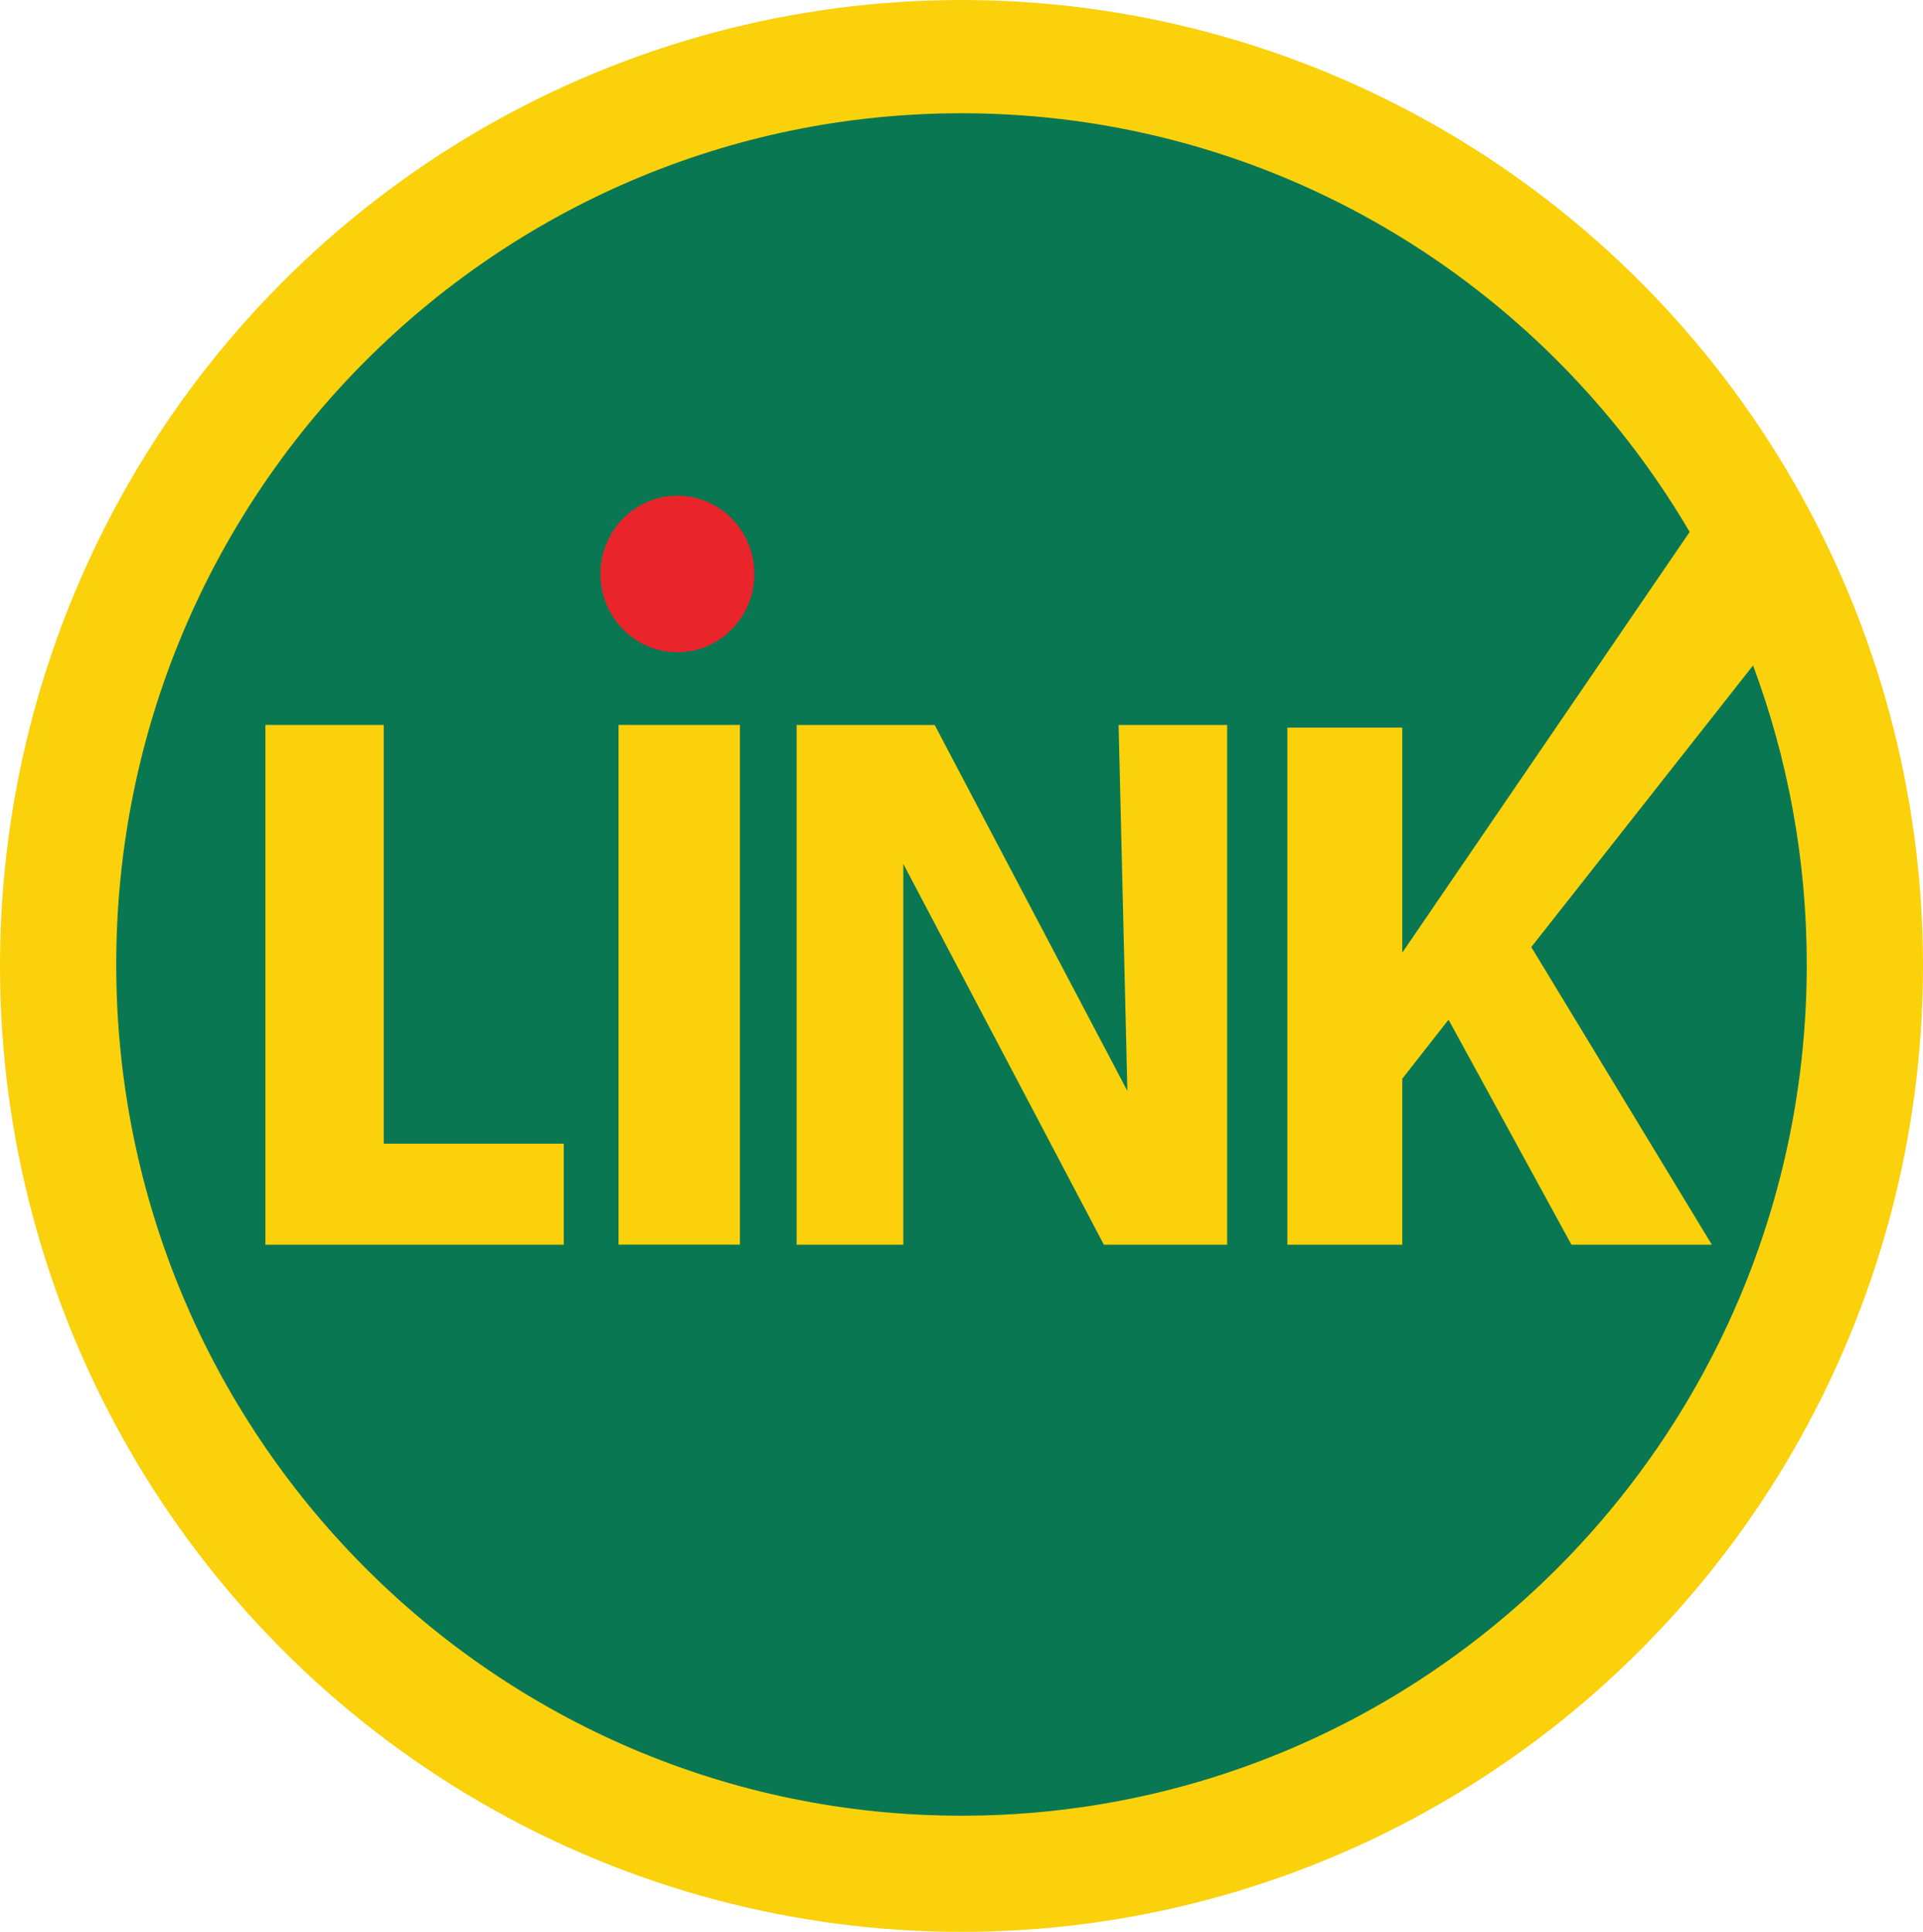
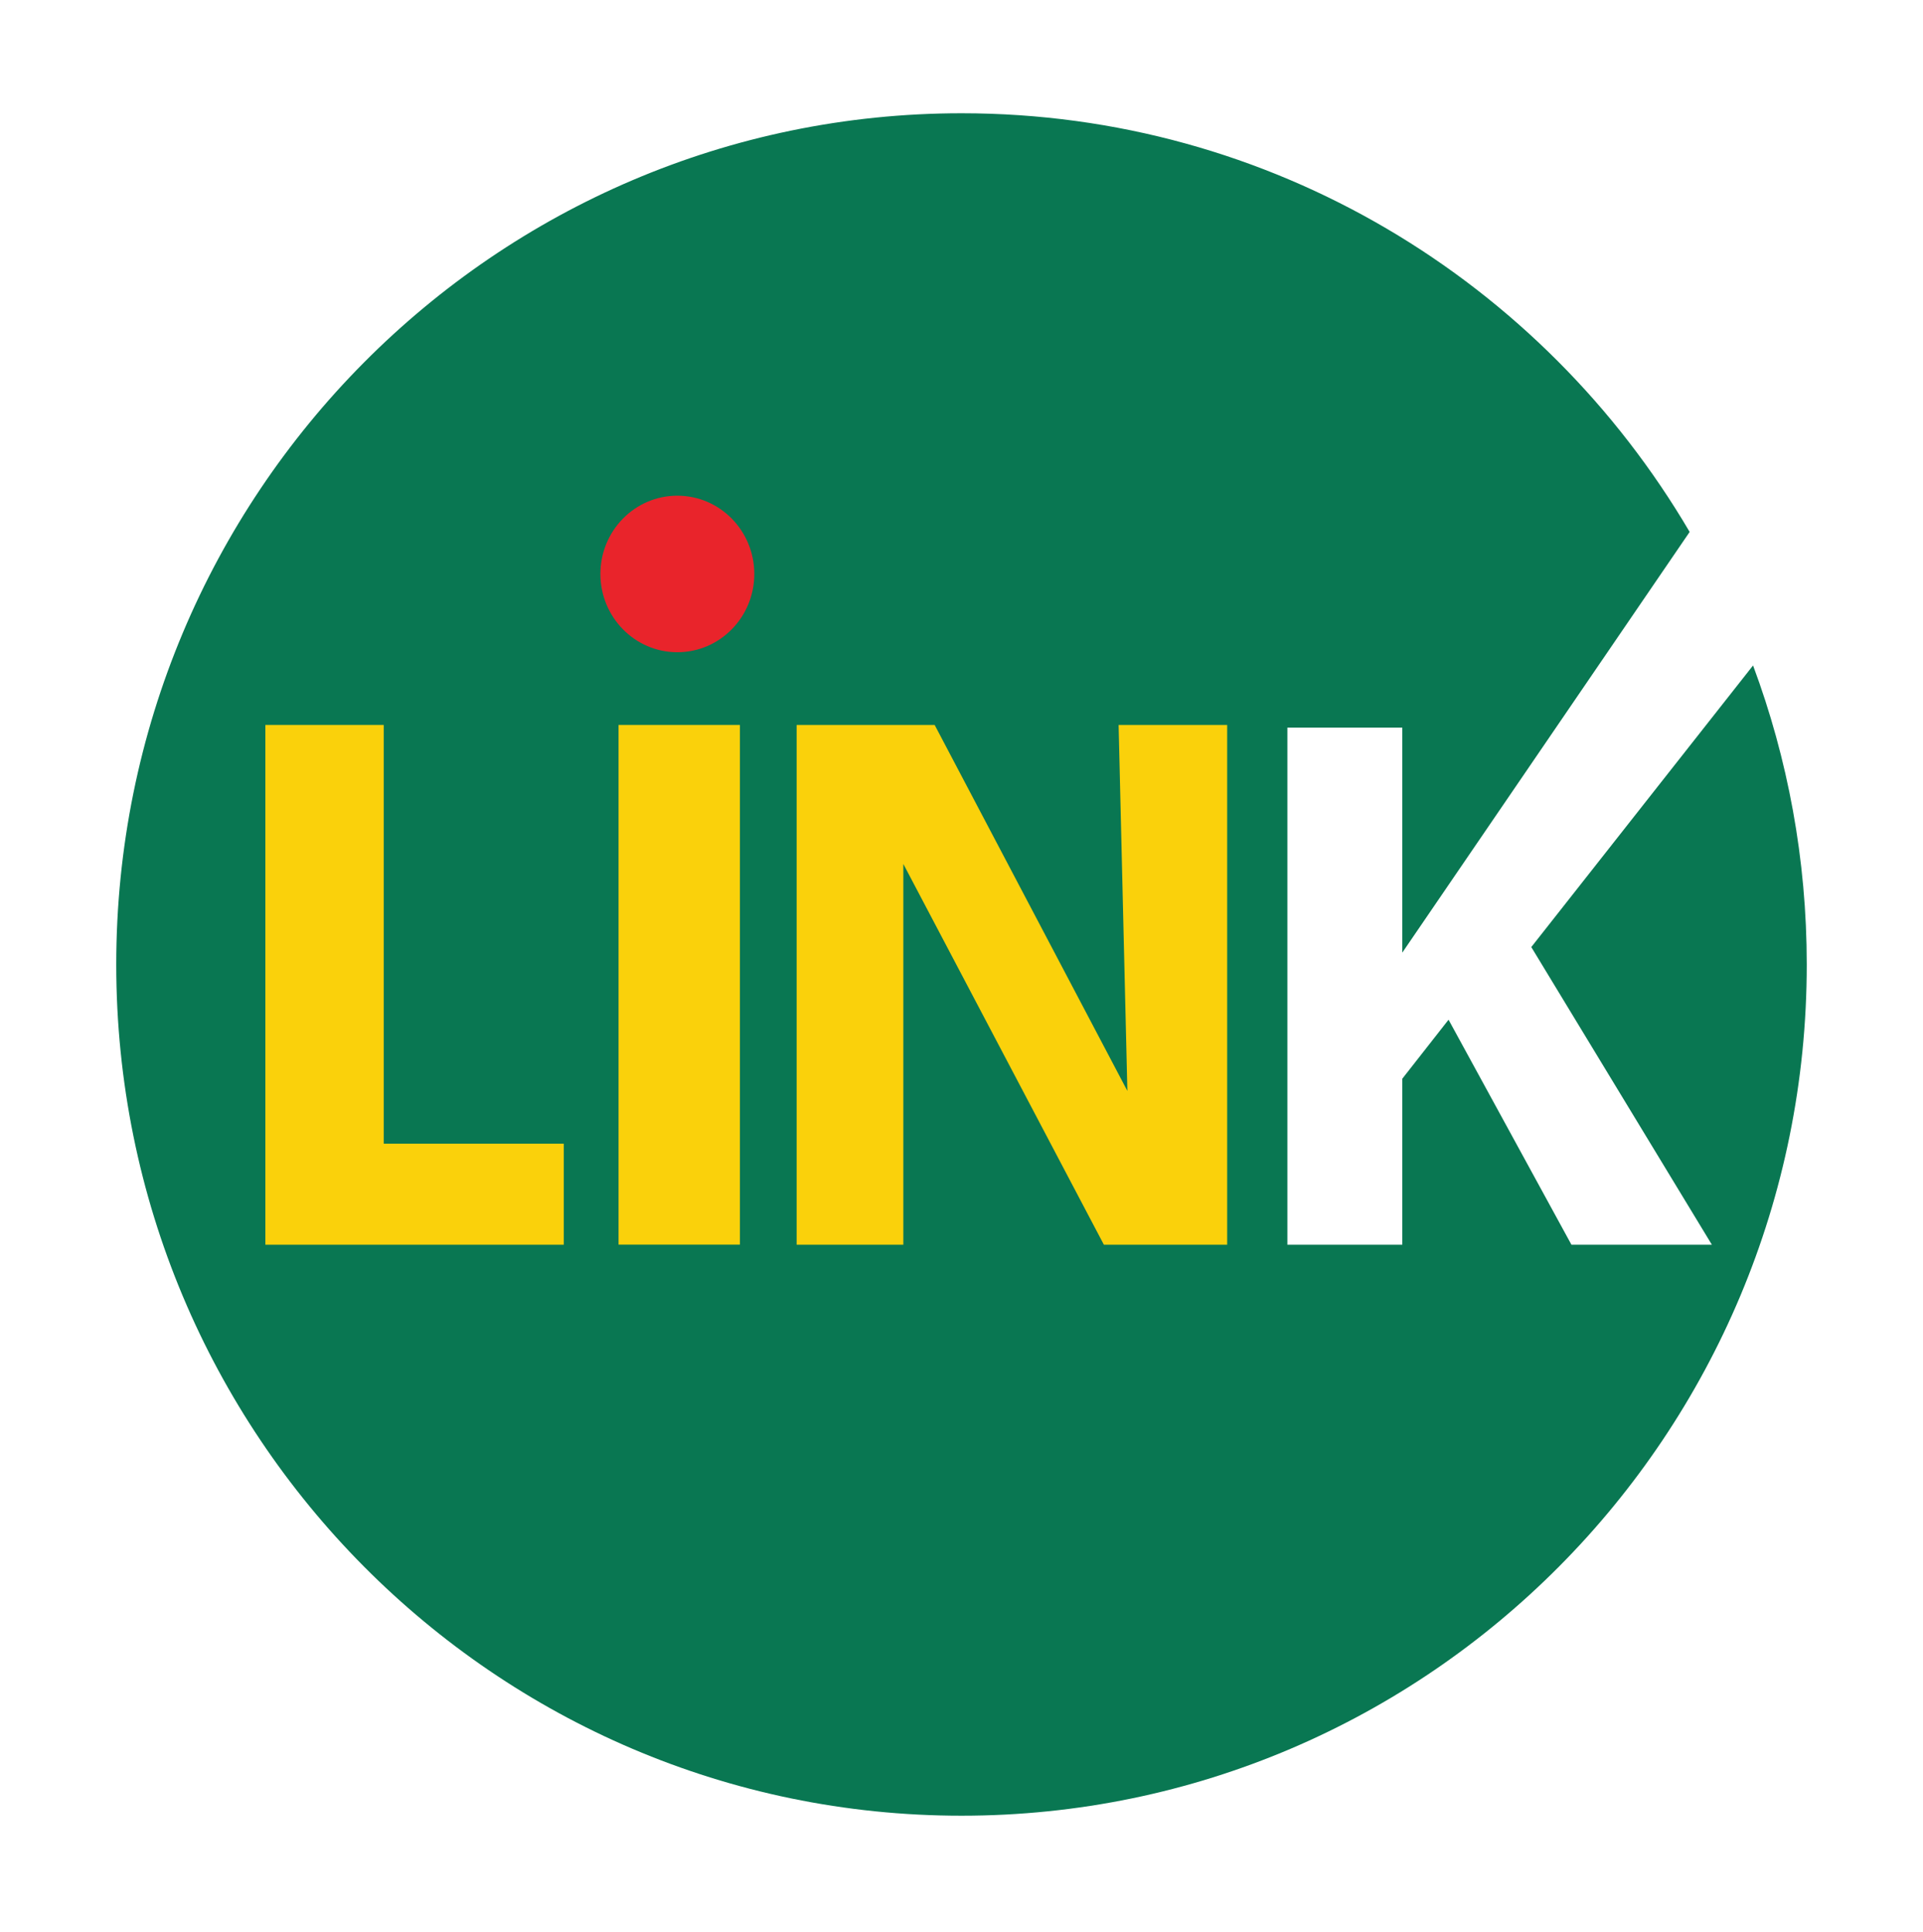
<svg xmlns="http://www.w3.org/2000/svg" id="Layer_1" data-name="Layer 1" width="86.66mm" height="87.07mm" viewBox="0 0 245.66 246.82">
  <defs>
    <style>
      .cls-1 {
        fill: #fad10b;
      }

      .cls-1, .cls-2, .cls-3 {
        stroke-width: 0px;
      }

      .cls-2 {
        fill: #097752;
      }

      .cls-3 {
        fill: #e9242b;
      }
    </style>
  </defs>
-   <ellipse class="cls-1" cx="122.83" cy="123.41" rx="122.83" ry="123.41" />
  <g>
    <path class="cls-2" d="M223.95,85.02l-28.33,35.98,23.07,38.03h-17.94l-15.7-28.75-5.91,7.54v21.21h-14.68v-66.07h14.68v28.75l36.71-53.75c-18.79-32.01-53.41-53.49-93.01-53.49C63.19,14.48,14.85,63.17,14.85,123.23s48.34,108.75,107.98,108.75,107.98-48.69,107.98-108.75c0-13.45-2.43-26.32-6.86-38.21Z" />
    <path class="cls-2" d="M215.84,67.96h0s.02.05.04.07l-.03-.07Z" />
    <path class="cls-2" d="M223.95,85.01l-.03-.07s.02.05.03.08h0Z" />
  </g>
  <polygon class="cls-1" points="119.4 92.62 101.77 92.62 101.77 159.03 115.4 159.03 115.4 110.38 141.02 159.03 156.77 159.03 156.77 92.62 142.9 92.62 144.02 139.38 119.4 92.62" />
  <rect class="cls-1" x="79.02" y="92.62" width="15.5" height="66.4" />
  <polygon class="cls-1" points="33.9 92.62 49.02 92.62 49.02 146.12 72.02 146.12 72.02 159.03 33.9 159.03 33.9 92.62" />
  <path class="cls-3" d="M96.36,73.33c0,5.52-4.4,10-9.83,10s-9.83-4.48-9.83-10,4.4-10,9.83-10,9.83,4.48,9.83,10Z" />
</svg>